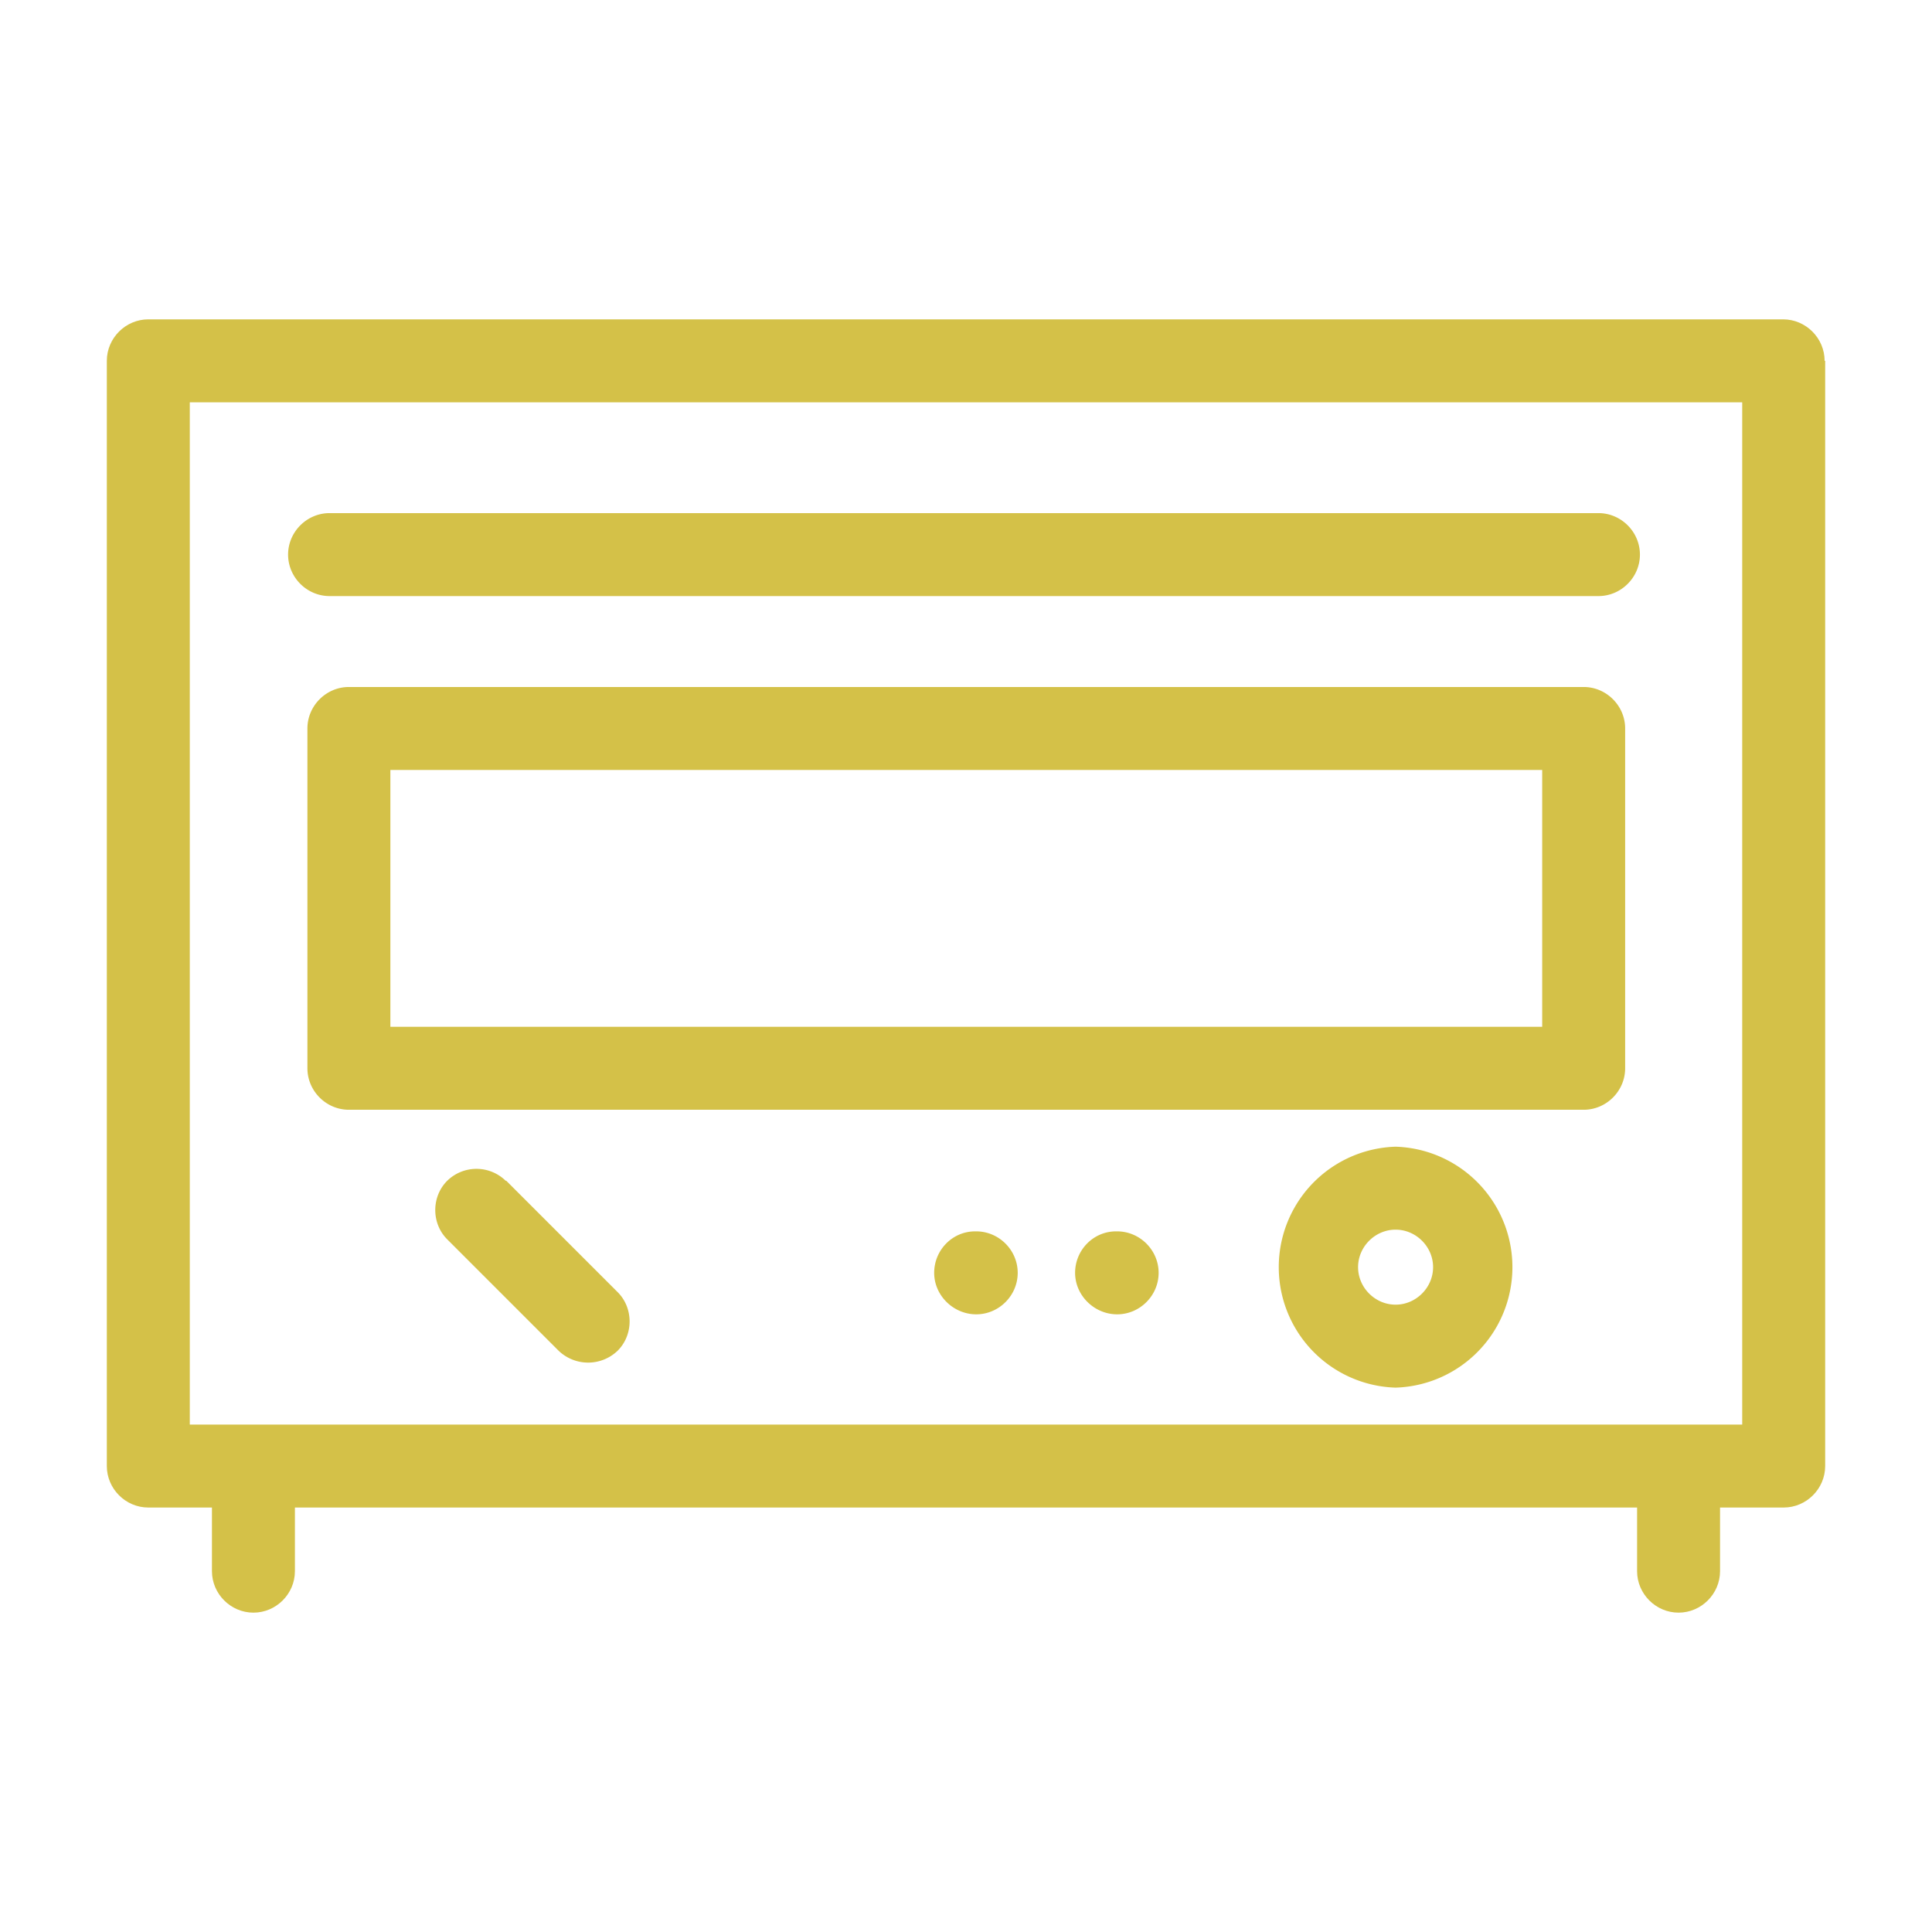
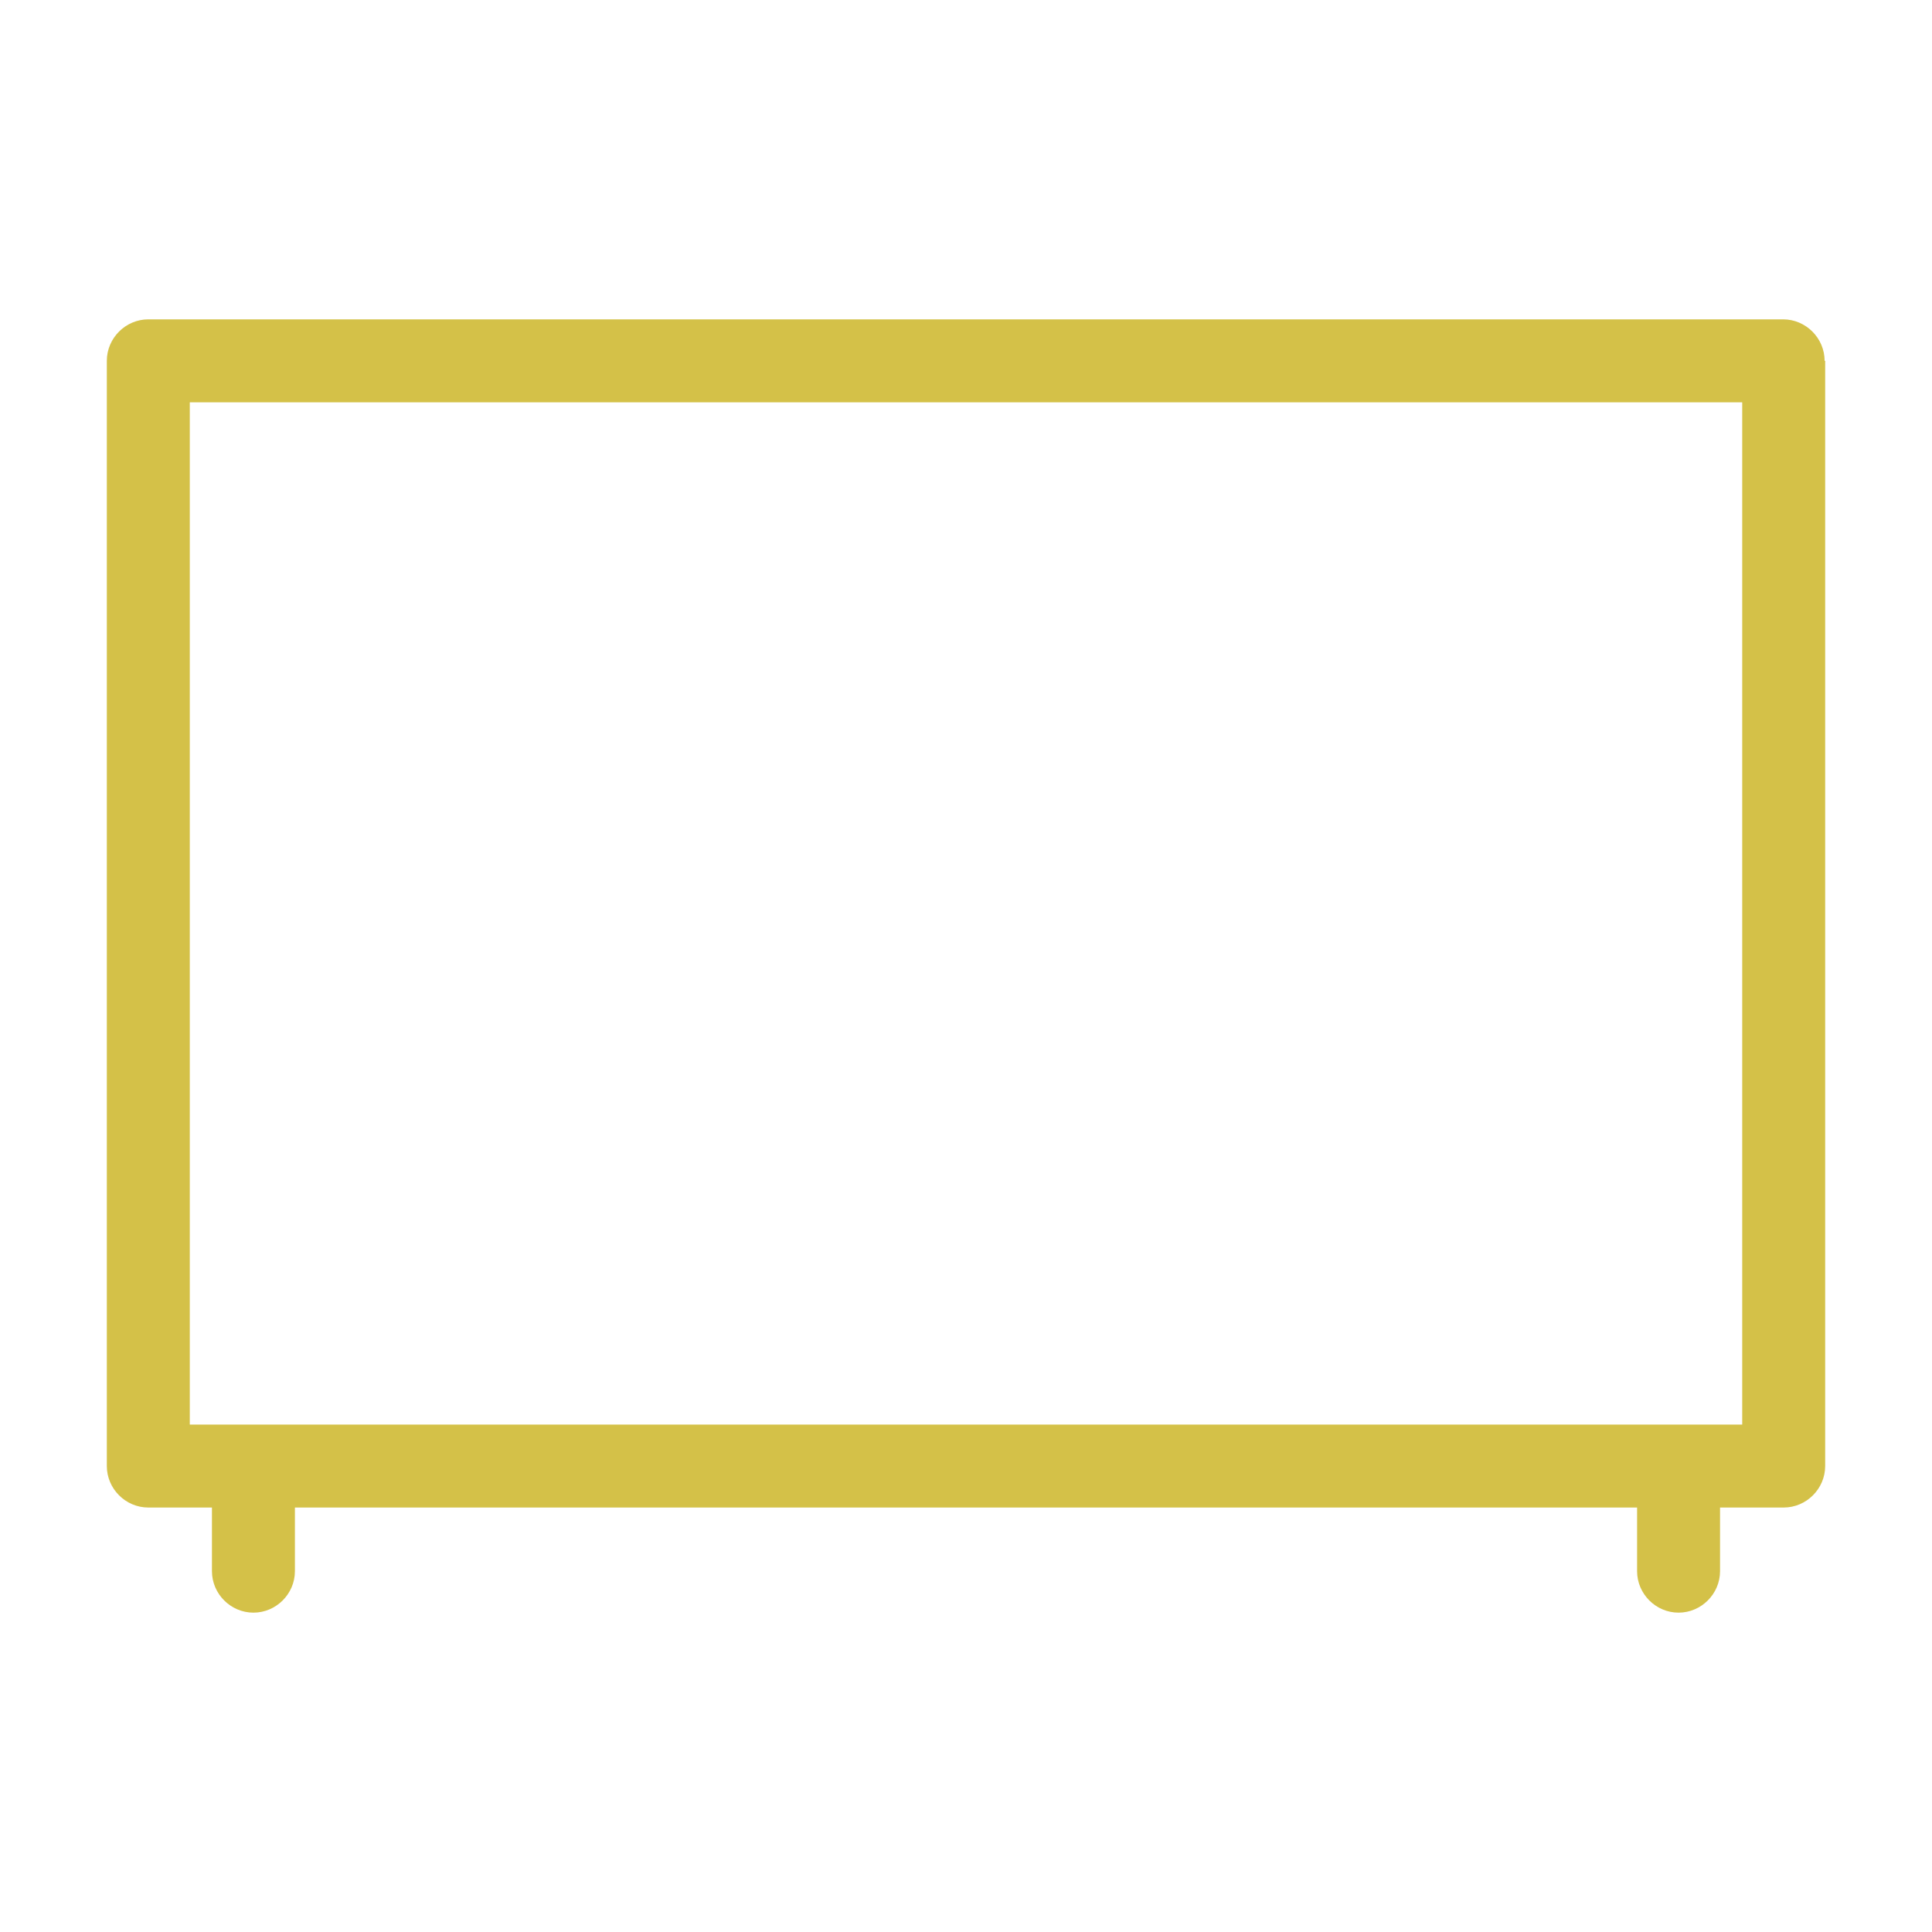
<svg xmlns="http://www.w3.org/2000/svg" id="_レイヤー_1" viewBox="0 0 34 34">
  <defs>
    <style>.cls-1{fill:#d4c148}</style>
  </defs>
  <path class="cls-1" d="M32.11 6.35c0-.4-.33-.73-.73-.73H2.61c-.4 0-.73.33-.73.73V25.8c0 .4.33.73.73.73h1.12v1.12c0 .4.33.73.73.73s.73-.33.73-.73v-1.12h23.62v1.12c0 .4.33.73.73.73s.73-.33.73-.73v-1.12h1.12c.4 0 .73-.33.73-.73V6.35zM3.34 25.07V7.08h27.32v17.99H3.34z" />
-   <path class="cls-1" d="M8.9 20.78a.736.736 0 0 0-1.03 0c-.28.28-.28.75 0 1.03l1.96 1.96a.75.75 0 0 0 1.04 0c.28-.28.28-.75 0-1.03l-1.96-1.96zm8.28.89h-.02c-.4 0-.72.33-.72.73s.34.73.74.73.73-.33.73-.73-.33-.73-.73-.73zm2.48 0h-.02c-.4 0-.72.33-.72.73s.34.73.74.73.73-.33.73-.73-.33-.73-.73-.73zm8.47-12.64H5.8c-.4 0-.73.33-.73.73s.33.73.73.73h22.33c.4 0 .73-.33.73-.73s-.33-.73-.73-.73zm-3.57 11.15a2.121 2.121 0 0 0 0 4.24 2.121 2.121 0 0 0 0-4.24zm0 2.78c-.36 0-.66-.3-.66-.66s.3-.66.66-.66.66.3.66.66-.3.66-.66.66zm3.31-10.87H6.14c-.4 0-.73.33-.73.73v5.98c0 .4.33.73.73.73h21.73c.4 0 .73-.33.73-.73v-5.98c0-.4-.33-.73-.73-.73zm-.73 5.98H6.87v-4.52h20.27v4.52z" />
</svg>